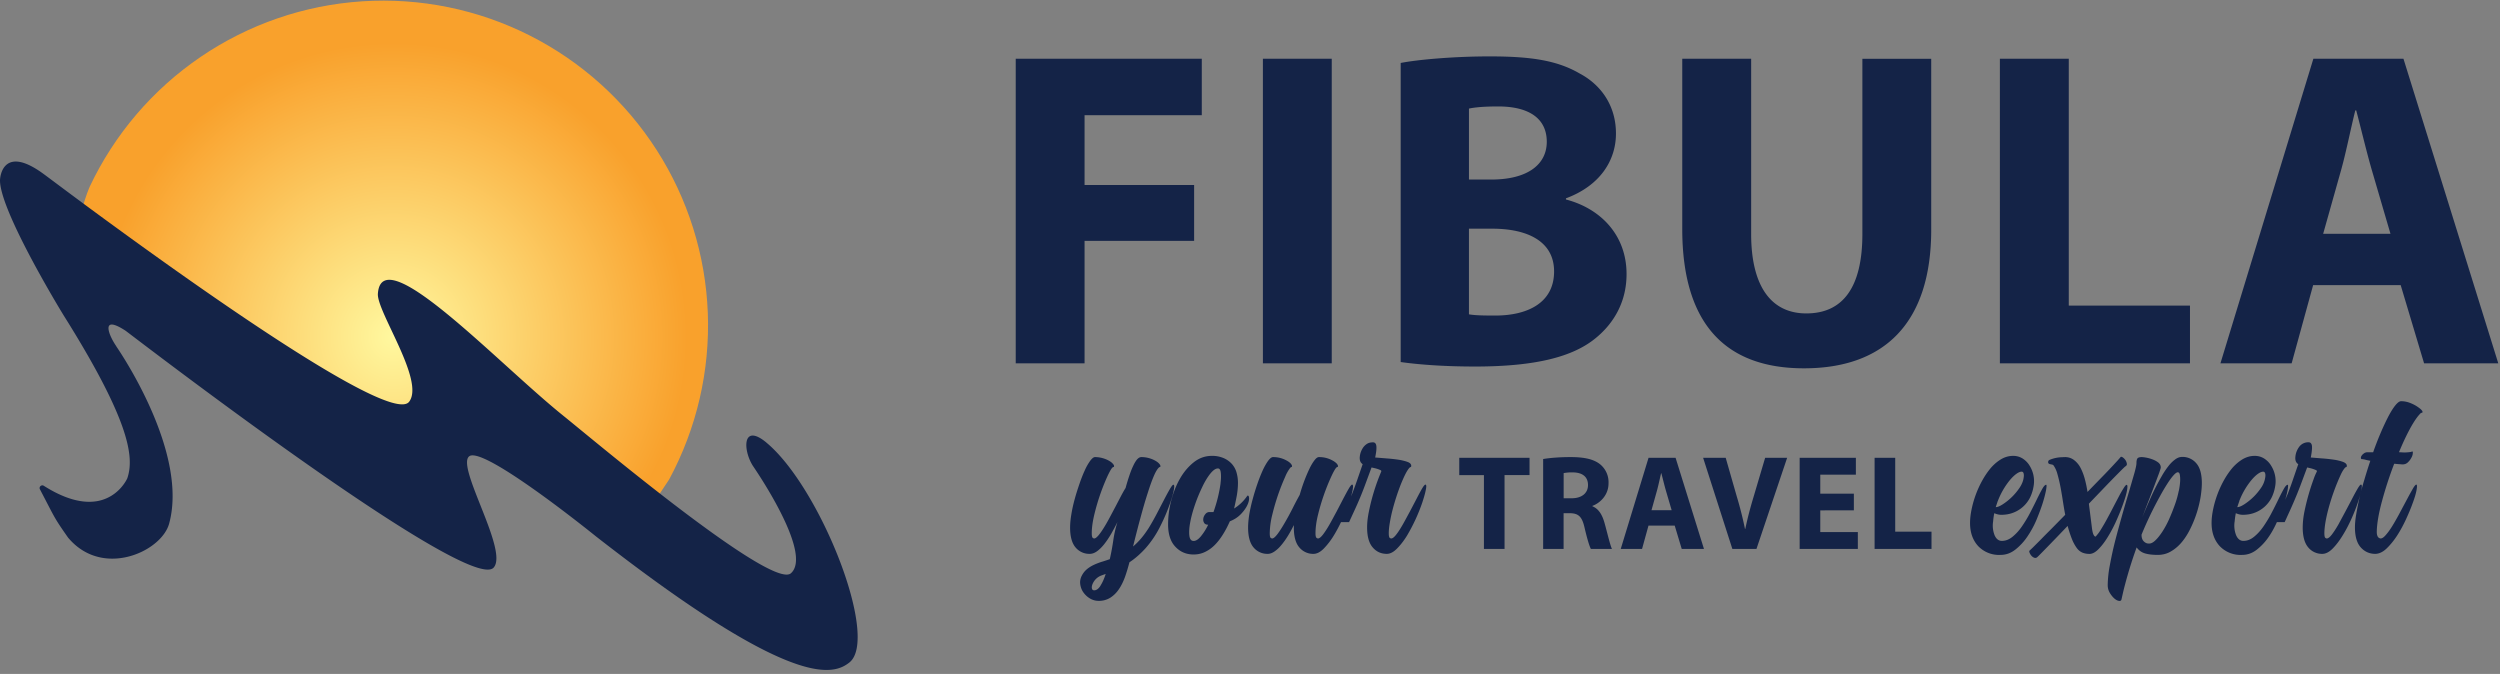
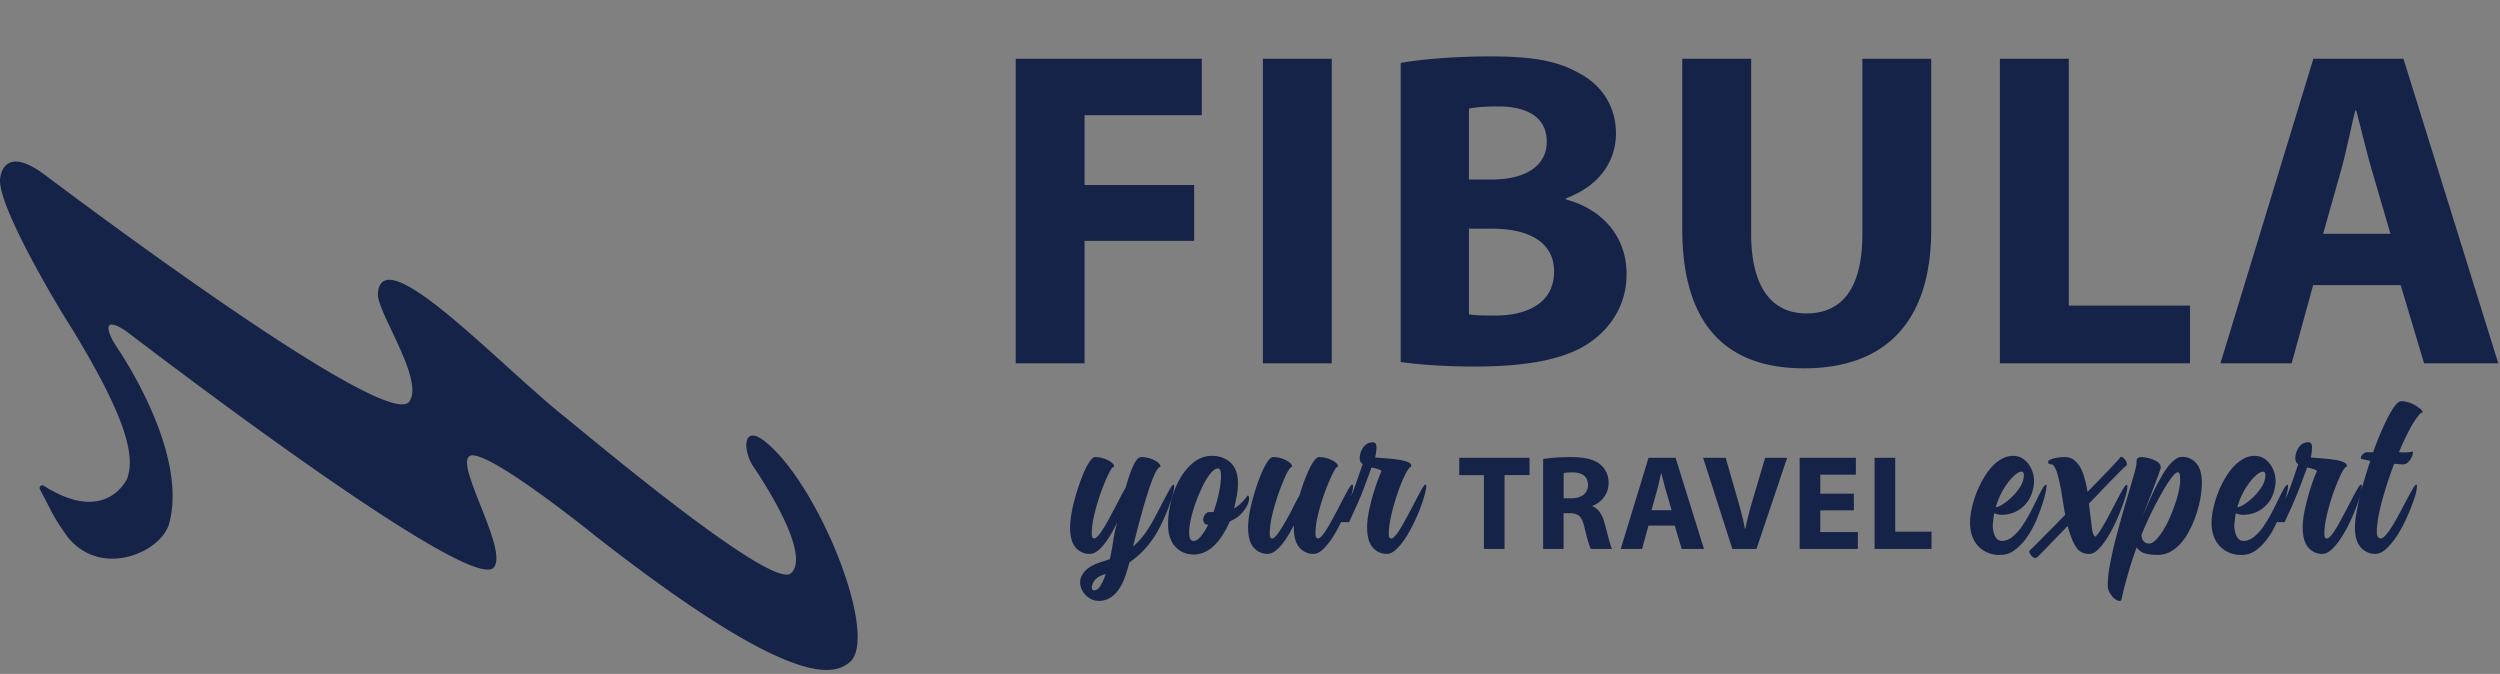
<svg xmlns="http://www.w3.org/2000/svg" xmlns:xlink="http://www.w3.org/1999/xlink" viewBox="0 0 434 117" style="enable-background:new 0 0 434 117" xml:space="preserve" class="h-8 sm:h-10">
  <rect x="0" y="0" width="434" height="117" fill="#808080" stroke="none" />
  <style>.st0{fill:#142347}</style>
  <path class="st0" d="M176.33 10.2h32.3V20h-20.35v12.12h19.02v9.7h-19.02v21.25h-11.95V10.2zm42.9 0h11.96v52.88h-11.95V10.2zm35.78 44.37c1.14.19 2.56.21 4.58.21 5.43 0 10.2-2.1 10.2-7.66 0-5.3-4.74-7.41-10.7-7.42h-4.08v14.87zm0-23.4h3.87c6.34 0 9.64-2.63 9.64-6.56 0-4.01-3.04-6.13-8.44-6.13-2.62 0-4.1.17-5.07.37v12.32zm-11.85-20.24c3.14-.61 9.44-1.14 15.43-1.14 7.29 0 11.77.72 15.64 2.97 3.7 1.96 6.3 5.57 6.3 10.42 0 4.65-2.73 9.04-8.68 11.25v.2c6.03 1.58 10.52 6.19 10.52 12.95 0 4.85-2.23 8.62-5.5 11.23-3.88 3.12-10.26 4.82-20.79 4.82-5.9 0-10.24-.4-12.92-.78V10.93zM304 10.2v30.41c0 9.13 3.5 13.8 9.58 13.8 6.28 0 9.73-4.43 9.73-13.8v-30.4h11.95v29.66c0 16.32-8.25 24.07-22.09 24.07-13.34 0-21.13-7.4-21.13-24.2V10.2H304zm43.19 0h11.95v42.85h21.04v10.02h-33V10.2zm67.8 30.4-3.29-11.24c-.9-3.13-1.84-7.1-2.66-10.19h-.16c-.78 3.11-1.57 7.13-2.42 10.2l-3.16 11.22H415zm-13.43 8.9-3.73 13.57h-12.36L401.6 10.2h15.64l16.46 52.87h-12.88l-4.06-13.57h-15.2zM203.82 84.78c.06-.42.02-.63-.12-.63-.12 0-.33.27-.64.8-.3.52-.65 1.17-1.05 1.94l-1.28 2.46c-.46.87-.9 1.64-1.32 2.32-.45.7-.9 1.32-1.34 1.83-.44.52-.9.97-1.37 1.37.47-1.9.91-3.62 1.34-5.18.42-1.55.82-2.92 1.2-4.09.37-1.17.71-2.13 1.03-2.88.31-.74.61-1.26.9-1.54.06-.07.13-.1.19-.1s.09-.07.09-.18c0-.12-.09-.27-.25-.44-.16-.18-.4-.35-.69-.51a5 5 0 0 0-2.37-.6c-.26 0-.5.14-.74.4-.23.28-.46.65-.68 1.13-.23.48-.45 1.04-.67 1.7-.22.65-.44 1.37-.65 2.14-.21.32-.46.77-.76 1.33l-.95 1.82-1.05 1.98c-.36.67-.7 1.27-1.04 1.81-.33.54-.64.97-.93 1.31-.3.34-.53.51-.72.51-.07 0-.16-.04-.26-.12-.1-.08-.16-.35-.16-.79 0-.94.15-2 .44-3.23a37.2 37.2 0 0 1 2.23-6.55c.4-.87.7-1.4.91-1.62.1-.07.17-.1.22-.1.04 0 .07-.06.07-.18 0-.11-.09-.26-.25-.43-.16-.18-.4-.35-.69-.51a5.06 5.06 0 0 0-2.37-.6c-.23 0-.5.21-.82.63a9.2 9.2 0 0 0-.95 1.67c-.32.7-.63 1.48-.93 2.36-.3.88-.59 1.77-.83 2.67-.25.9-.44 1.78-.58 2.64-.14.85-.21 1.6-.21 2.26 0 1.57.32 2.73.96 3.47a3.1 3.1 0 0 0 2.45 1.1c.42 0 .84-.15 1.26-.45.42-.3.84-.72 1.25-1.23.41-.52.81-1.11 1.2-1.78.38-.67.75-1.35 1.1-2.06a19.41 19.41 0 0 0-.72 3.15 40.8 40.8 0 0 1-.61 3.29c-.54.19-1.05.36-1.53.5-.48.16-.93.34-1.34.54-.4.2-.78.43-1.12.72a3.5 3.5 0 0 0-.86 1.09c-.26.49-.35 1-.28 1.5.07.52.25 1 .54 1.41.3.42.67.78 1.14 1.06.47.28.97.42 1.51.42a3.7 3.7 0 0 0 2-.53 5.05 5.05 0 0 0 1.48-1.44c.43-.61.78-1.32 1.08-2.13.29-.81.55-1.68.79-2.6.93-.6 1.87-1.42 2.8-2.44a17.3 17.3 0 0 0 2.64-3.99 30.95 30.95 0 0 0 1.92-4.76c.2-.67.33-1.21.39-1.64zm-12.76 16.88c-.34.55-.71.82-1.1.82-.2 0-.32-.08-.38-.24-.06-.17-.06-.37 0-.6s.18-.48.35-.74a2.66 2.66 0 0 1 1.2-.97l.82-.3c-.25.8-.55 1.48-.9 2.03zm25.53-15.63c-.02 0-.08.08-.19.23a7.61 7.61 0 0 1-2.16 2.02c.14-.6.29-1.3.44-2.09.15-.79.23-1.59.23-2.4 0-.62-.09-1.2-.25-1.77a3.78 3.78 0 0 0-.8-1.47 4.12 4.12 0 0 0-1.43-1.02 5 5 0 0 0-2.06-.39c-1.15 0-2.19.37-3.13 1.11-.93.74-1.73 1.68-2.39 2.83s-1.16 2.43-1.53 3.83c-.36 1.4-.54 2.78-.54 4.11 0 1.71.42 3.01 1.27 3.9.84.9 1.9 1.34 3.16 1.34.72 0 1.4-.15 2.02-.46.62-.3 1.18-.71 1.69-1.23.5-.51.97-1.12 1.4-1.82.44-.7.83-1.46 1.18-2.25.77-.3 1.4-.72 1.9-1.23.5-.52.85-1.01 1.09-1.48.23-.47.35-.88.35-1.23s-.08-.53-.25-.53zm-4.7-2.1a25.19 25.19 0 0 1-1.23 4.96h-.64c-.3-.01-.56.1-.75.34-.2.23-.33.49-.37.76-.05.27-.01.52.12.75.13.24.37.35.72.35a9.7 9.7 0 0 1-1.27 2.02c-.44.53-.86.8-1.26.8-.42 0-.67-.32-.74-.94-.07-.62-.02-1.4.16-2.34.17-.93.45-1.94.82-3.02s.79-2.08 1.24-3.02c.44-.94.91-1.72 1.4-2.34.5-.62.94-.93 1.34-.93.28 0 .45.25.5.74.06.5.05 1.11-.05 1.86zm35.63 1.1c-.11.6-.32 1.33-.61 2.21a30.8 30.8 0 0 1-2.67 5.77c-.55.89-1.13 1.63-1.73 2.23-.6.61-1.18.91-1.77.91-.98 0-1.8-.37-2.44-1.12-.65-.75-.97-1.91-.97-3.48 0-.82.1-1.75.32-2.8a36.09 36.09 0 0 1 2.14-6.9c.02-.1-.02-.17-.12-.23a5.83 5.83 0 0 0-.95-.33l-.62-.14-1.22 3.3a59.49 59.49 0 0 1-1.74 4.15l-.94 2.04h-1.4c-.4.84-.83 1.64-1.28 2.37a12.8 12.8 0 0 1-1.73 2.24c-.6.6-1.19.9-1.77.9a3.1 3.1 0 0 1-2.44-1.1c-.65-.74-.97-1.9-.97-3.46v-.43c-.33.66-.68 1.3-1.05 1.9-.38.61-.76 1.14-1.15 1.6-.38.46-.78.82-1.18 1.09-.4.27-.78.4-1.15.4a3.1 3.1 0 0 1-2.45-1.1c-.64-.74-.96-1.9-.96-3.46 0-.66.07-1.42.2-2.27.15-.86.34-1.74.59-2.64.24-.9.52-1.8.82-2.67.3-.88.62-1.66.93-2.36.32-.69.64-1.24.95-1.67.32-.42.6-.63.83-.63a4.78 4.78 0 0 1 2.37.6c.3.16.52.33.69.5.16.18.24.33.24.45s-.02.17-.07.17c-.04 0-.12.04-.2.1a6.7 6.7 0 0 0-.92 1.62 37.7 37.7 0 0 0-2.23 6.56 13.9 13.9 0 0 0-.44 3.22c0 .45.05.71.16.8.1.07.19.11.26.11.23 0 .55-.27.95-.8.4-.54.82-1.2 1.26-1.97.45-.77.9-1.6 1.34-2.47.44-.88.85-1.65 1.23-2.33a28.71 28.71 0 0 1 1.69-4.54c.3-.62.6-1.11.88-1.47.28-.37.53-.55.77-.55a4.78 4.78 0 0 1 2.37.6c.3.16.52.33.69.5.16.18.24.33.24.45s-.03.17-.09.17c-.05 0-.12.04-.19.1-.21.22-.51.75-.91 1.62a37.22 37.22 0 0 0-2.27 6.56c-.3 1.21-.44 2.29-.44 3.22 0 .45.06.7.18.8.11.07.2.11.24.11.24 0 .53-.23.88-.68.35-.46.73-1.04 1.13-1.74.4-.7.8-1.46 1.23-2.25l1.17-2.25c.37-.7.68-1.28.95-1.74.27-.46.47-.69.58-.69.17 0 .2.3.09.9-.06.34-.16.73-.28 1.16l.19-.46c.35-.9.68-1.8.98-2.69l.85-2.46c-.4-.26-.56-.69-.5-1.3a3.4 3.4 0 0 1 .64-1.67c.19-.24.41-.44.68-.6.27-.15.6-.22.97-.22.33 0 .52.2.58.6.06.4 0 1.07-.2 2.03l1.98.16c.72.05 1.4.13 2.04.22.63.1 1.16.23 1.6.39.43.16.64.38.64.67 0 .14-.03.21-.1.22a.33.33 0 0 0-.18.1c-.2.2-.44.56-.7 1.06-.26.5-.52 1.1-.8 1.77a39.38 39.38 0 0 0-1.47 4.53c-.2.77-.35 1.51-.47 2.22-.12.72-.18 1.32-.18 1.81 0 .45.06.7.16.8.1.07.2.11.26.11.24 0 .53-.23.88-.68.36-.46.73-1.04 1.13-1.74.4-.7.8-1.46 1.23-2.25l1.18-2.25c.36-.7.67-1.28.94-1.74.27-.46.47-.69.58-.69.17 0 .2.3.07.9zm107.1 2.28c.28-.9.47-1.65.58-2.25.1-.6.11-.9.02-.9-.2 0-.42.25-.69.73-.27.48-.58 1.08-.93 1.8-.35.73-.75 1.51-1.18 2.35-.43.83-.9 1.6-1.4 2.33-.5.73-1.05 1.33-1.64 1.81s-1.2.72-1.86.72c-.54 0-.96-.32-1.25-.96a4.58 4.58 0 0 1-.26-2.44 10.23 10.23 0 0 1 .2-1.41c.43.19.83.28 1.2.28.78 0 1.5-.13 2.15-.39a5.4 5.4 0 0 0 2.91-2.72c.3-.65.5-1.34.6-2.1a5.05 5.05 0 0 0-.74-3.33c-.3-.5-.7-.9-1.17-1.21a3.03 3.03 0 0 0-1.7-.48c-.71 0-1.39.19-2.03.56-.65.38-1.24.88-1.8 1.51-.54.64-1.04 1.36-1.49 2.17a17.87 17.87 0 0 0-1.88 5.08c-.17.84-.26 1.61-.26 2.32 0 1.64.46 2.97 1.39 4a5 5 0 0 0 3.92 1.55c.91 0 1.75-.3 2.53-.9a9.9 9.9 0 0 0 2.09-2.25 16.6 16.6 0 0 0 1.6-2.93c.44-1.06.8-2.03 1.09-2.94zm-7.8-.33a13.1 13.1 0 0 1 2.1-3.64c.38-.45.75-.81 1.11-1.07.36-.26.67-.39.93-.39.17 0 .28.1.34.3.05.2.06.44.01.72-.07.57-.3 1.15-.7 1.76a10.2 10.2 0 0 1-2.92 2.88c-.51.33-.92.5-1.23.5l.35-1.06zm19.2 6.06c-.52.88-1.07 1.62-1.65 2.22-.57.6-1.12.9-1.63.9-.5 0-.92-.09-1.29-.25a2.45 2.45 0 0 1-.96-.83 7 7 0 0 1-.8-1.5c-.24-.6-.5-1.36-.75-2.28l-1.81 1.89-1.56 1.61-1.2 1.23c-.33.33-.56.57-.7.69a.5.5 0 0 1-.53.1 1.2 1.2 0 0 1-.49-.35 1.76 1.76 0 0 1-.32-.53c-.07-.18-.07-.3 0-.35l.57-.54 1.37-1.37c.56-.58 1.21-1.23 1.95-1.97l2.3-2.34c-.14-.73-.27-1.51-.4-2.35-.13-.85-.27-1.67-.42-2.48-.16-.81-.33-1.54-.52-2.2a4.83 4.83 0 0 0-.66-1.51.45.45 0 0 0-.28-.18l-.34-.07a.6.6 0 0 1-.26-.12c-.07-.06-.1-.17-.07-.33 0-.14.12-.26.37-.35a6 6 0 0 1 1.8-.4l.75-.03c.58 0 1.1.17 1.54.5a4 4 0 0 1 1.13 1.33c.3.56.55 1.2.75 1.93.2.73.36 1.5.48 2.29l2.09-2.15a117.95 117.95 0 0 0 3.15-3.32c.32-.36.5-.57.52-.61.1-.05.22-.01.39.1.16.12.31.27.44.46s.2.39.24.6c.04.2-.05.37-.26.49-.1.07-.34.3-.74.7a210.22 210.22 0 0 0-3.43 3.52l-2.16 2.25.53 4.22c.12.96.33 1.46.63 1.5a7 7 0 0 0 .93-1.24c.34-.55.7-1.16 1.06-1.83.36-.67.73-1.35 1.09-2.06l1-1.91c.3-.57.58-1.04.81-1.4.23-.37.4-.55.5-.55.16 0 .18.3.08.9-.1.6-.31 1.33-.62 2.21-.3.88-.68 1.84-1.14 2.88-.45 1.05-.95 2-1.48 2.88zm12.81-13.72c-.44 0-.87.16-1.3.5-.42.32-.81.72-1.17 1.2-.37.48-.7.98-.99 1.48a40.16 40.16 0 0 0-2.12 4.15c-.47 1.06-.92 2.11-1.34 3.14.4-1.08.79-2.11 1.18-3.1a352.78 352.78 0 0 0 1.74-4.6c.18-.51.28-.83.28-.94 0-.33-.14-.6-.4-.83-.28-.22-.6-.4-.96-.54a6.36 6.36 0 0 0-1.91-.43c-.4 0-.66.08-.78.23-.11.16-.17.43-.17.83 0 .28-.12.87-.37 1.76l-.93 3.2a244.56 244.56 0 0 0-2.4 8.53 65.74 65.74 0 0 0-.92 4.22 19.44 19.44 0 0 0-.37 3.45c0 .49.12.94.35 1.33.23.4.5.72.77.97.28.25.55.4.81.44.26.05.41-.04.46-.25l.33-1.46a74.77 74.77 0 0 1 2.3-7.57c.38.52.86.86 1.45 1.04.58.17 1.32.26 2.21.26.87 0 1.66-.21 2.37-.65.72-.43 1.36-1 1.92-1.7.56-.7 1.05-1.5 1.47-2.4a19.65 19.65 0 0 0 1.7-5.4c.13-.88.2-1.64.2-2.3 0-1.56-.32-2.72-.96-3.45a3.1 3.1 0 0 0-2.45-1.11zm-.6 5.91c-.16.78-.38 1.6-.68 2.42-.3.83-.62 1.65-.98 2.45a16 16 0 0 1-1.16 2.16c-.41.63-.82 1.15-1.23 1.54-.41.4-.8.59-1.18.56-.3 0-.58-.13-.84-.38-.26-.26-.39-.64-.39-1.16a65.54 65.54 0 0 1 1.99-4.38c.4-.8.82-1.58 1.24-2.35.42-.77.83-1.46 1.22-2.07s.74-1.1 1.07-1.47c.33-.37.58-.56.77-.56s.3.13.35.4c.05.27.07.55.07.83 0 .56-.08 1.23-.24 2.01zm31.71-.2c.12-.6.1-.9-.07-.9-.12 0-.31.23-.58.69-.27.46-.59 1.04-.95 1.74a290.75 290.75 0 0 1-2.4 4.5c-.4.7-.78 1.28-1.13 1.74-.35.45-.65.68-.88.68-.07 0-.16-.04-.26-.12-.1-.08-.16-.34-.16-.79 0-.49.06-1.1.17-1.8.12-.72.28-1.46.48-2.23a37.65 37.65 0 0 1 2.27-6.3c.25-.5.49-.86.7-1.07.05-.04.1-.07.17-.09.07 0 .11-.08.11-.22 0-.28-.22-.5-.65-.67-.43-.16-.97-.3-1.6-.39-.63-.09-1.31-.17-2.04-.22l-1.97-.16c.19-.96.25-1.64.2-2.04-.06-.4-.26-.6-.58-.6a1.95 1.95 0 0 0-1.66.83 3.36 3.36 0 0 0-.63 1.67c-.07.61.1 1.05.5 1.3l-.85 2.46c-.3.9-.63 1.8-.98 2.7l-.44 1.02c.2-.66.34-1.23.42-1.7.1-.6.11-.9.02-.9-.2 0-.42.25-.69.73-.27.48-.58 1.08-.93 1.8-.35.73-.74 1.51-1.18 2.35-.43.83-.9 1.6-1.4 2.33-.5.73-1.05 1.33-1.64 1.81s-1.2.72-1.86.72c-.54 0-.96-.32-1.25-.96a4.57 4.57 0 0 1-.26-2.44 12.4 12.4 0 0 1 .2-1.41c.43.19.83.28 1.2.28.78 0 1.5-.13 2.15-.39a5.4 5.4 0 0 0 2.92-2.72c.3-.65.5-1.34.6-2.1a5.05 5.05 0 0 0-.75-3.33c-.3-.5-.7-.9-1.17-1.21a3.04 3.04 0 0 0-1.7-.48c-.71 0-1.38.19-2.03.56-.64.38-1.24.88-1.8 1.51-.54.64-1.04 1.36-1.49 2.17a17.87 17.87 0 0 0-1.88 5.08c-.17.84-.26 1.61-.26 2.32 0 1.64.46 2.97 1.39 4a5 5 0 0 0 3.92 1.55c.91 0 1.76-.3 2.53-.9a9.88 9.88 0 0 0 2.09-2.25c.54-.78 1-1.64 1.41-2.54h1.35l.93-2.04a77.56 77.56 0 0 0 1.74-4.15l1.23-3.3.61.14a5.83 5.83 0 0 1 .95.33c.11.06.15.14.13.23a9.9 9.9 0 0 0-.58 1.37 39.32 39.32 0 0 0-1.57 5.54 14.33 14.33 0 0 0-.31 2.8c0 1.56.32 2.72.96 3.47a3.08 3.08 0 0 0 2.45 1.12c.58 0 1.17-.3 1.77-.9.6-.6 1.17-1.35 1.72-2.24.55-.88 1.06-1.84 1.53-2.88.47-1.05.85-2 1.14-2.89.3-.88.5-1.61.62-2.21zm-21.2 1.95a13.1 13.1 0 0 1 2.11-3.64c.38-.45.75-.81 1.11-1.07.37-.26.68-.39.93-.39.17 0 .28.1.34.3.06.2.06.44.01.72a4.2 4.2 0 0 1-.7 1.76 10.25 10.25 0 0 1-2.92 2.88c-.51.33-.92.5-1.23.5l.36-1.06zm31.81-15.5c0 .12-.04.18-.12.18a.32.32 0 0 0-.23.1c-.54.54-1.13 1.4-1.79 2.6-.65 1.2-1.3 2.57-1.93 4.11 0 .03.03.04.1.04l.78.04a7.87 7.87 0 0 0 1.22-.1c.05 0 .08-.02.08-.05 0-.02.03-.03.1-.03.1 0 .13.12.1.35-.02.24-.1.5-.26.77-.15.29-.35.54-.6.78-.24.23-.54.35-.9.35-.06 0-.17 0-.3-.02l-.45-.03-.44-.04a4.15 4.15 0 0 0-.28-.02 66.74 66.74 0 0 0-2.14 6.58c-.28 1.04-.5 2.01-.65 2.92-.15.91-.23 1.7-.23 2.35 0 .26.03.46.09.62a.8.8 0 0 0 .2.33.7.7 0 0 0 .38.17c.26 0 .58-.22.96-.68.4-.46.8-1.04 1.22-1.74.42-.7.84-1.45 1.26-2.25l1.2-2.25c.37-.7.7-1.28.96-1.74.27-.46.47-.69.58-.69.15 0 .16.3.06.9-.1.6-.32 1.34-.64 2.21-.31.88-.71 1.84-1.19 2.89-.48 1.04-1 2-1.58 2.89-.58.88-1.19 1.62-1.83 2.23-.64.6-1.3.9-1.95.9-.98 0-1.82-.37-2.5-1.12-.67-.75-1.01-1.91-1.01-3.48 0-.58.06-1.3.2-2.16a46.65 46.65 0 0 1 1.41-6.03c.33-1.12.68-2.25 1.06-3.37-.28-.05-.57-.1-.85-.18-.28-.07-.48-.1-.6-.1s-.18-.07-.19-.2a.63.63 0 0 1 .13-.4c.09-.14.22-.28.4-.4.17-.14.4-.2.65-.2h.95c.42-1.2.86-2.33 1.32-3.4.45-1.06.9-2 1.31-2.8.43-.81.83-1.46 1.22-1.94s.72-.72 1-.72c.47 0 .93.08 1.37.23a6.24 6.24 0 0 1 2.04 1.16c.21.2.31.35.31.44zm-162.94 11h-4.28v-3.01h12.2v3h-4.34V95.3h-3.58V82.47zm13.83 4.02h1.4c1.78 0 2.84-.91 2.84-2.29 0-1.45-.99-2.19-2.63-2.2a7.5 7.5 0 0 0-1.6.12v4.37zm-3.55-6.81c1.15-.2 2.86-.34 4.76-.34 2.35 0 4 .35 5.13 1.25a4.02 4.02 0 0 1 1.46 3.32c0 2-1.43 3.4-2.8 3.9v.07c1.1.44 1.72 1.49 2.12 2.94.5 1.8.97 3.86 1.28 4.47h-3.66c-.25-.45-.64-1.73-1.1-3.69-.44-1.98-1.1-2.5-2.57-2.52h-1.07v6.21h-3.55V79.7zm22.31 8.88-.99-3.37c-.27-.93-.55-2.12-.8-3.05h-.04c-.23.94-.47 2.14-.73 3.06l-.94 3.36h3.5zm-4.02 2.67-1.12 4.06h-3.7l4.83-15.83h4.69l4.93 15.83h-3.86l-1.22-4.06h-4.55zm14.56 4.06-5.08-15.83h3.92l1.92 6.7a64.57 64.57 0 0 1 1.43 5.65h.05c.4-1.9.9-3.78 1.45-5.6l2-6.75h3.82l-5.33 15.83h-4.18zm21.08-6.7H316v3.77h6.52v2.93h-10.1V79.47h9.76v2.93H316v3.3h5.83v2.9zm3.6-9.13h3.59V92.3h6.3v3h-9.88V79.47z" />
  <defs>
    <path id="SVGID_1_" d="M15.56 32.45s-3.16 7.1-.51 9.02c1.64 1.2 46.05 31.18 53.92 31.92 3.97.38 4.42-4.08 4.3-8.55-.13-4.39-.82-8.78.74-8.56 3.13.45 39.89 30.36 39.89 30.36l2.26-3.4a56.37 56.37 0 1 0-100.6-50.8" />
  </defs>
  <clipPath id="SVGID_10">
    <use xlink:href="#SVGID_1_" style="overflow:visible" />
  </clipPath>
  <radialGradient id="SVGID_12" cx="-293.71" cy="-177.86" r="1" gradientTransform="translate(15059.48 9136.6) scale(51.041)" gradientUnits="userSpaceOnUse">
    <stop offset="0" style="stop-color:#fff89f" />
    <stop offset="1" style="stop-color:#f9a12c" />
  </radialGradient>
-   <path style="clip-path:url(#SVGID_10);fill:url(#SVGID_12)" d="M12.4 0h110.57v86.64H12.4z" />
  <path class="st0" d="M133.06 76.84c-4.15-3.44-4.13 1.17-2.4 3.97.14.23 10.58 15.23 6.64 18.71-1.79 1.59-11.65-5.3-21.14-12.6-8.22-6.33-16.15-12.97-18.3-14.69C86.32 62.96 66.24 41.36 65.6 51c-.2 3.1 8.19 15.09 5.43 18.74-3.18 4.2-39.13-21.57-55.47-33.6C11.3 33 8.39 30.8 7.7 30.3c-7.1-5.29-7.71.28-7.7 1.07.06 4.8 8.46 19.08 10.57 22.59l.48.79C22.47 72.93 23.36 79.33 22.1 83.03c0 .01-1.38 3.18-5.04 3.93-2.23.45-5.32 0-9.46-2.63-.4-.25-.89.19-.67.61 2.71 5.17 2.37 4.79 4.88 8.38 3.32 3.97 7.93 4.28 11.61 2.96 2.97-1.06 5.33-3.2 5.93-5.34 3.33-12.04-7.9-28.94-9.04-30.63-.08-.1-.13-.22-.2-.32-1.23-1.81-2.73-5.46 1.68-2.58.46.3 59.58 45.86 63.9 41.13 2.65-2.9-6.57-17.56-4.23-19.33 2.48-1.9 21.99 13.9 21.99 13.9a444.6 444.6 0 0 0 5.45 4.18c29.51 22.24 35.91 19.8 38.55 17.72 5.3-4.19-5.06-30.43-14.4-38.17" />
</svg>